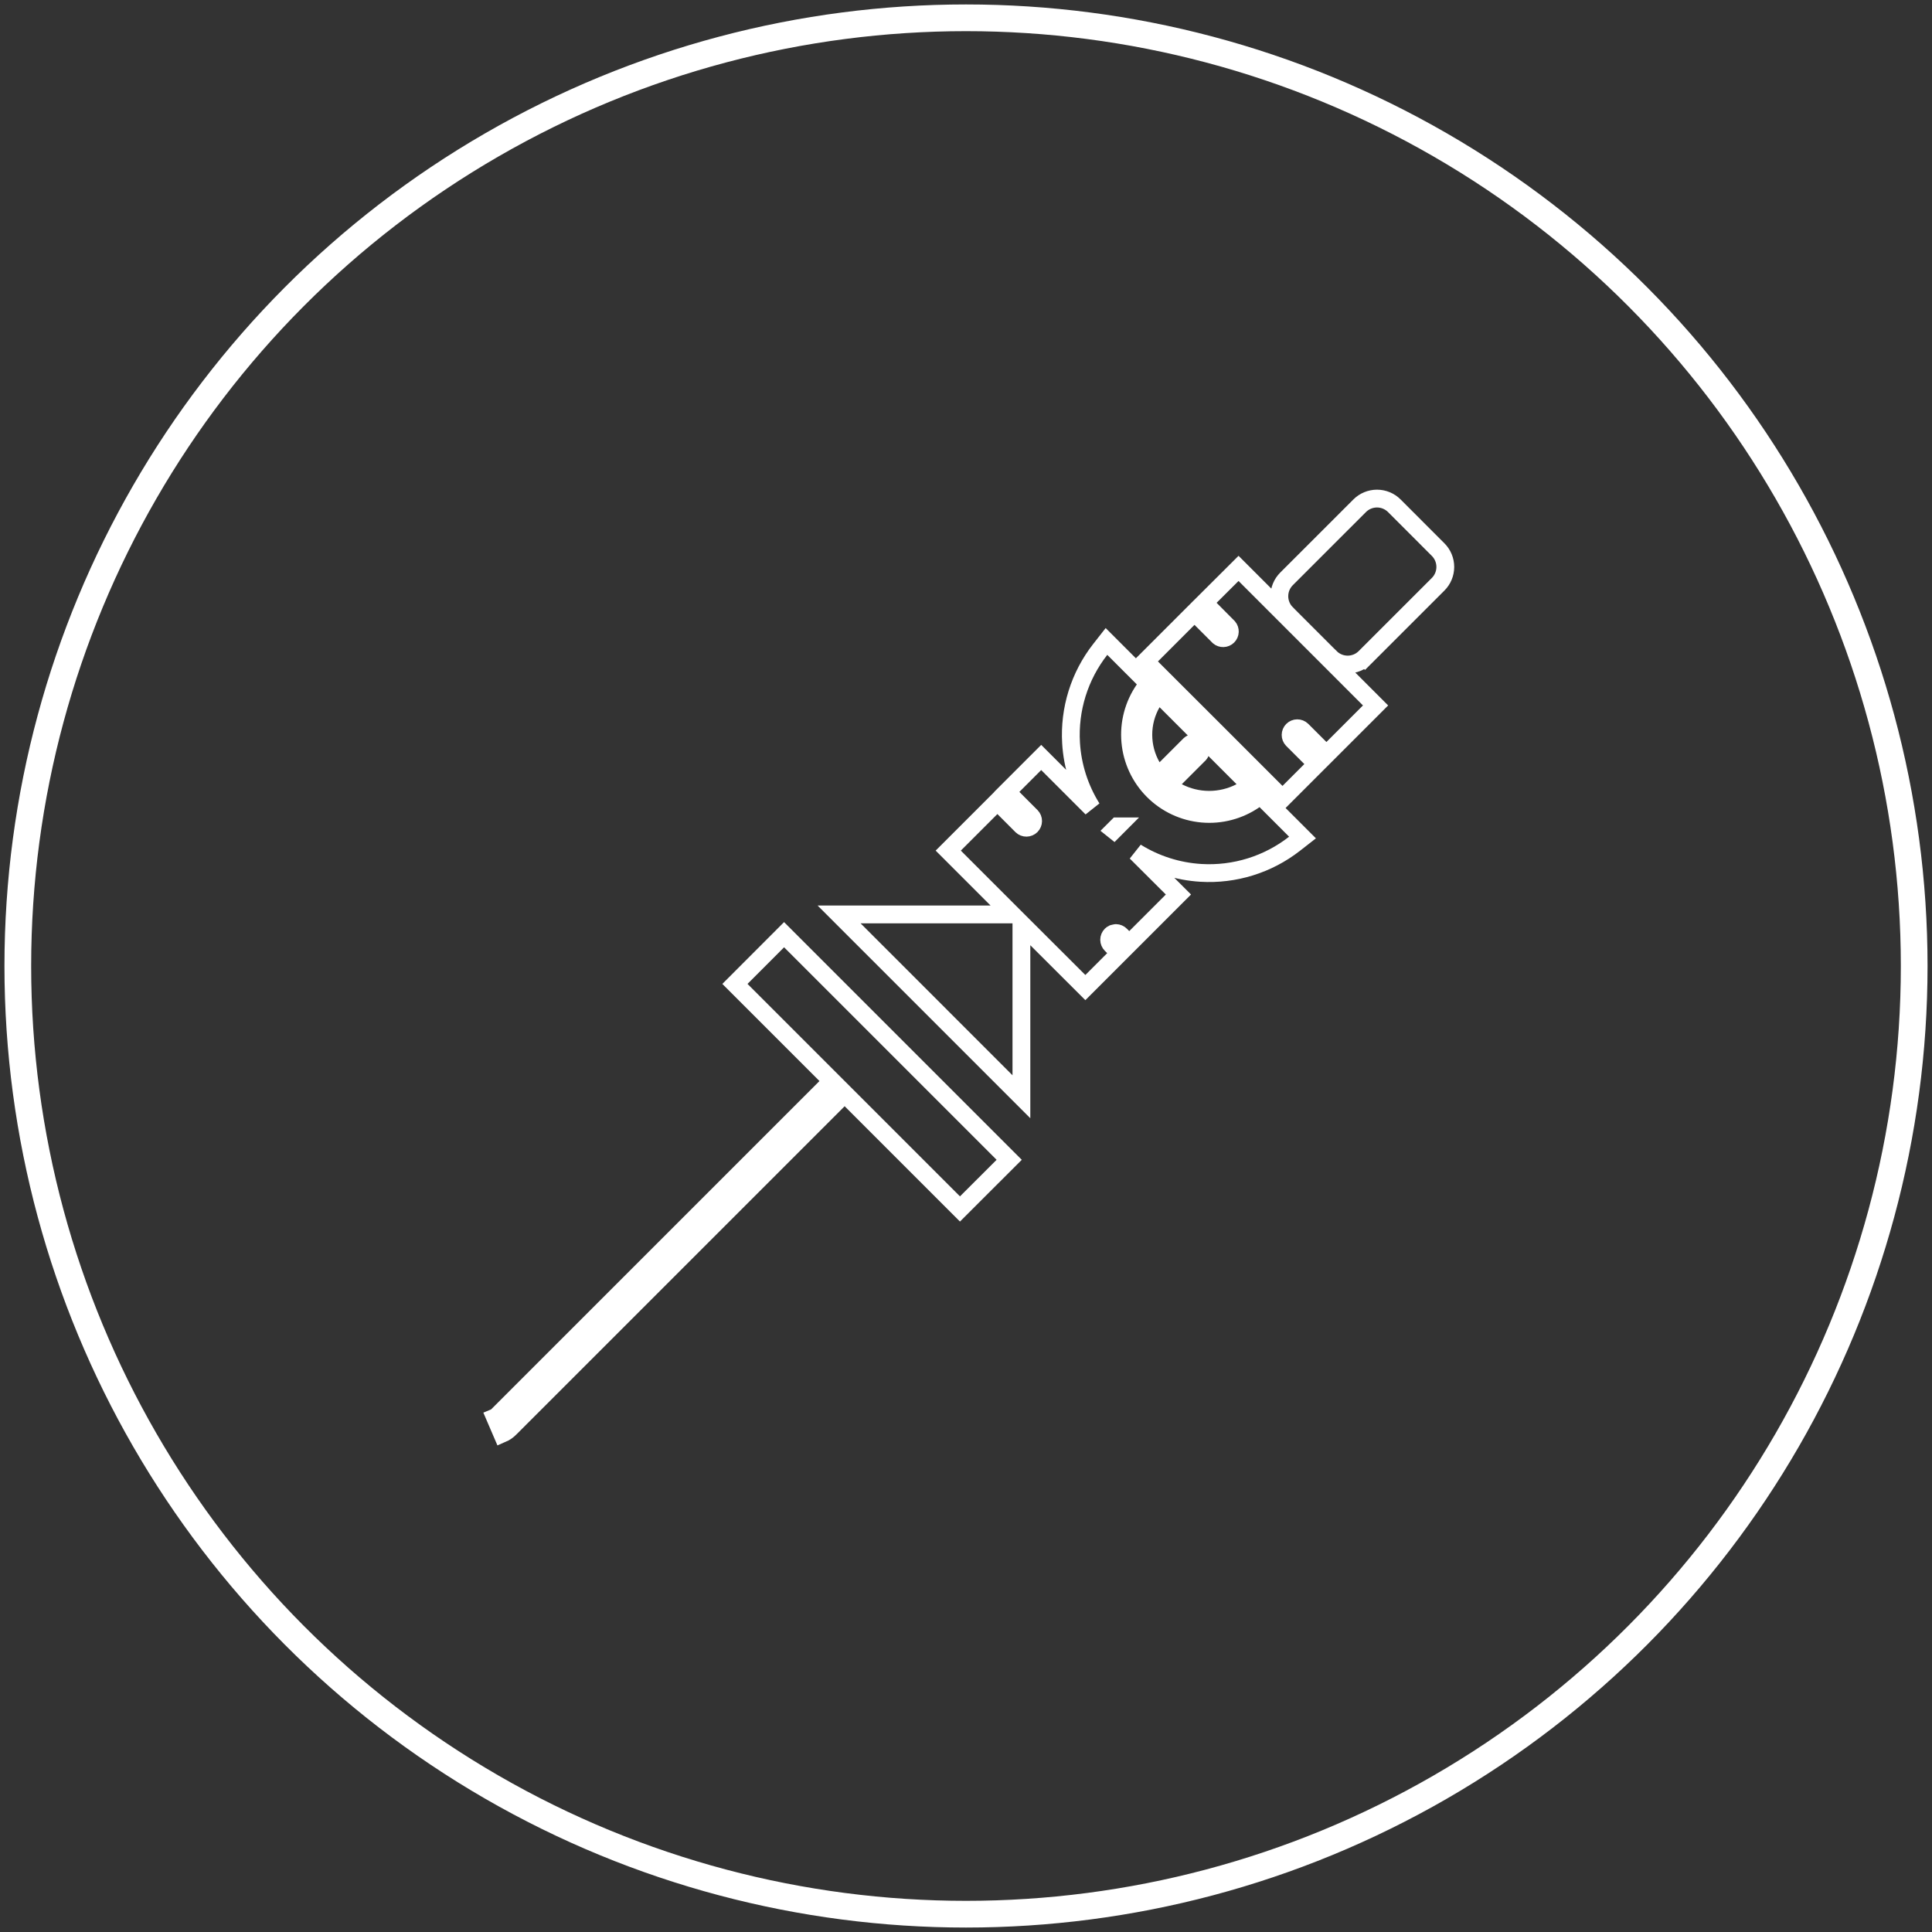
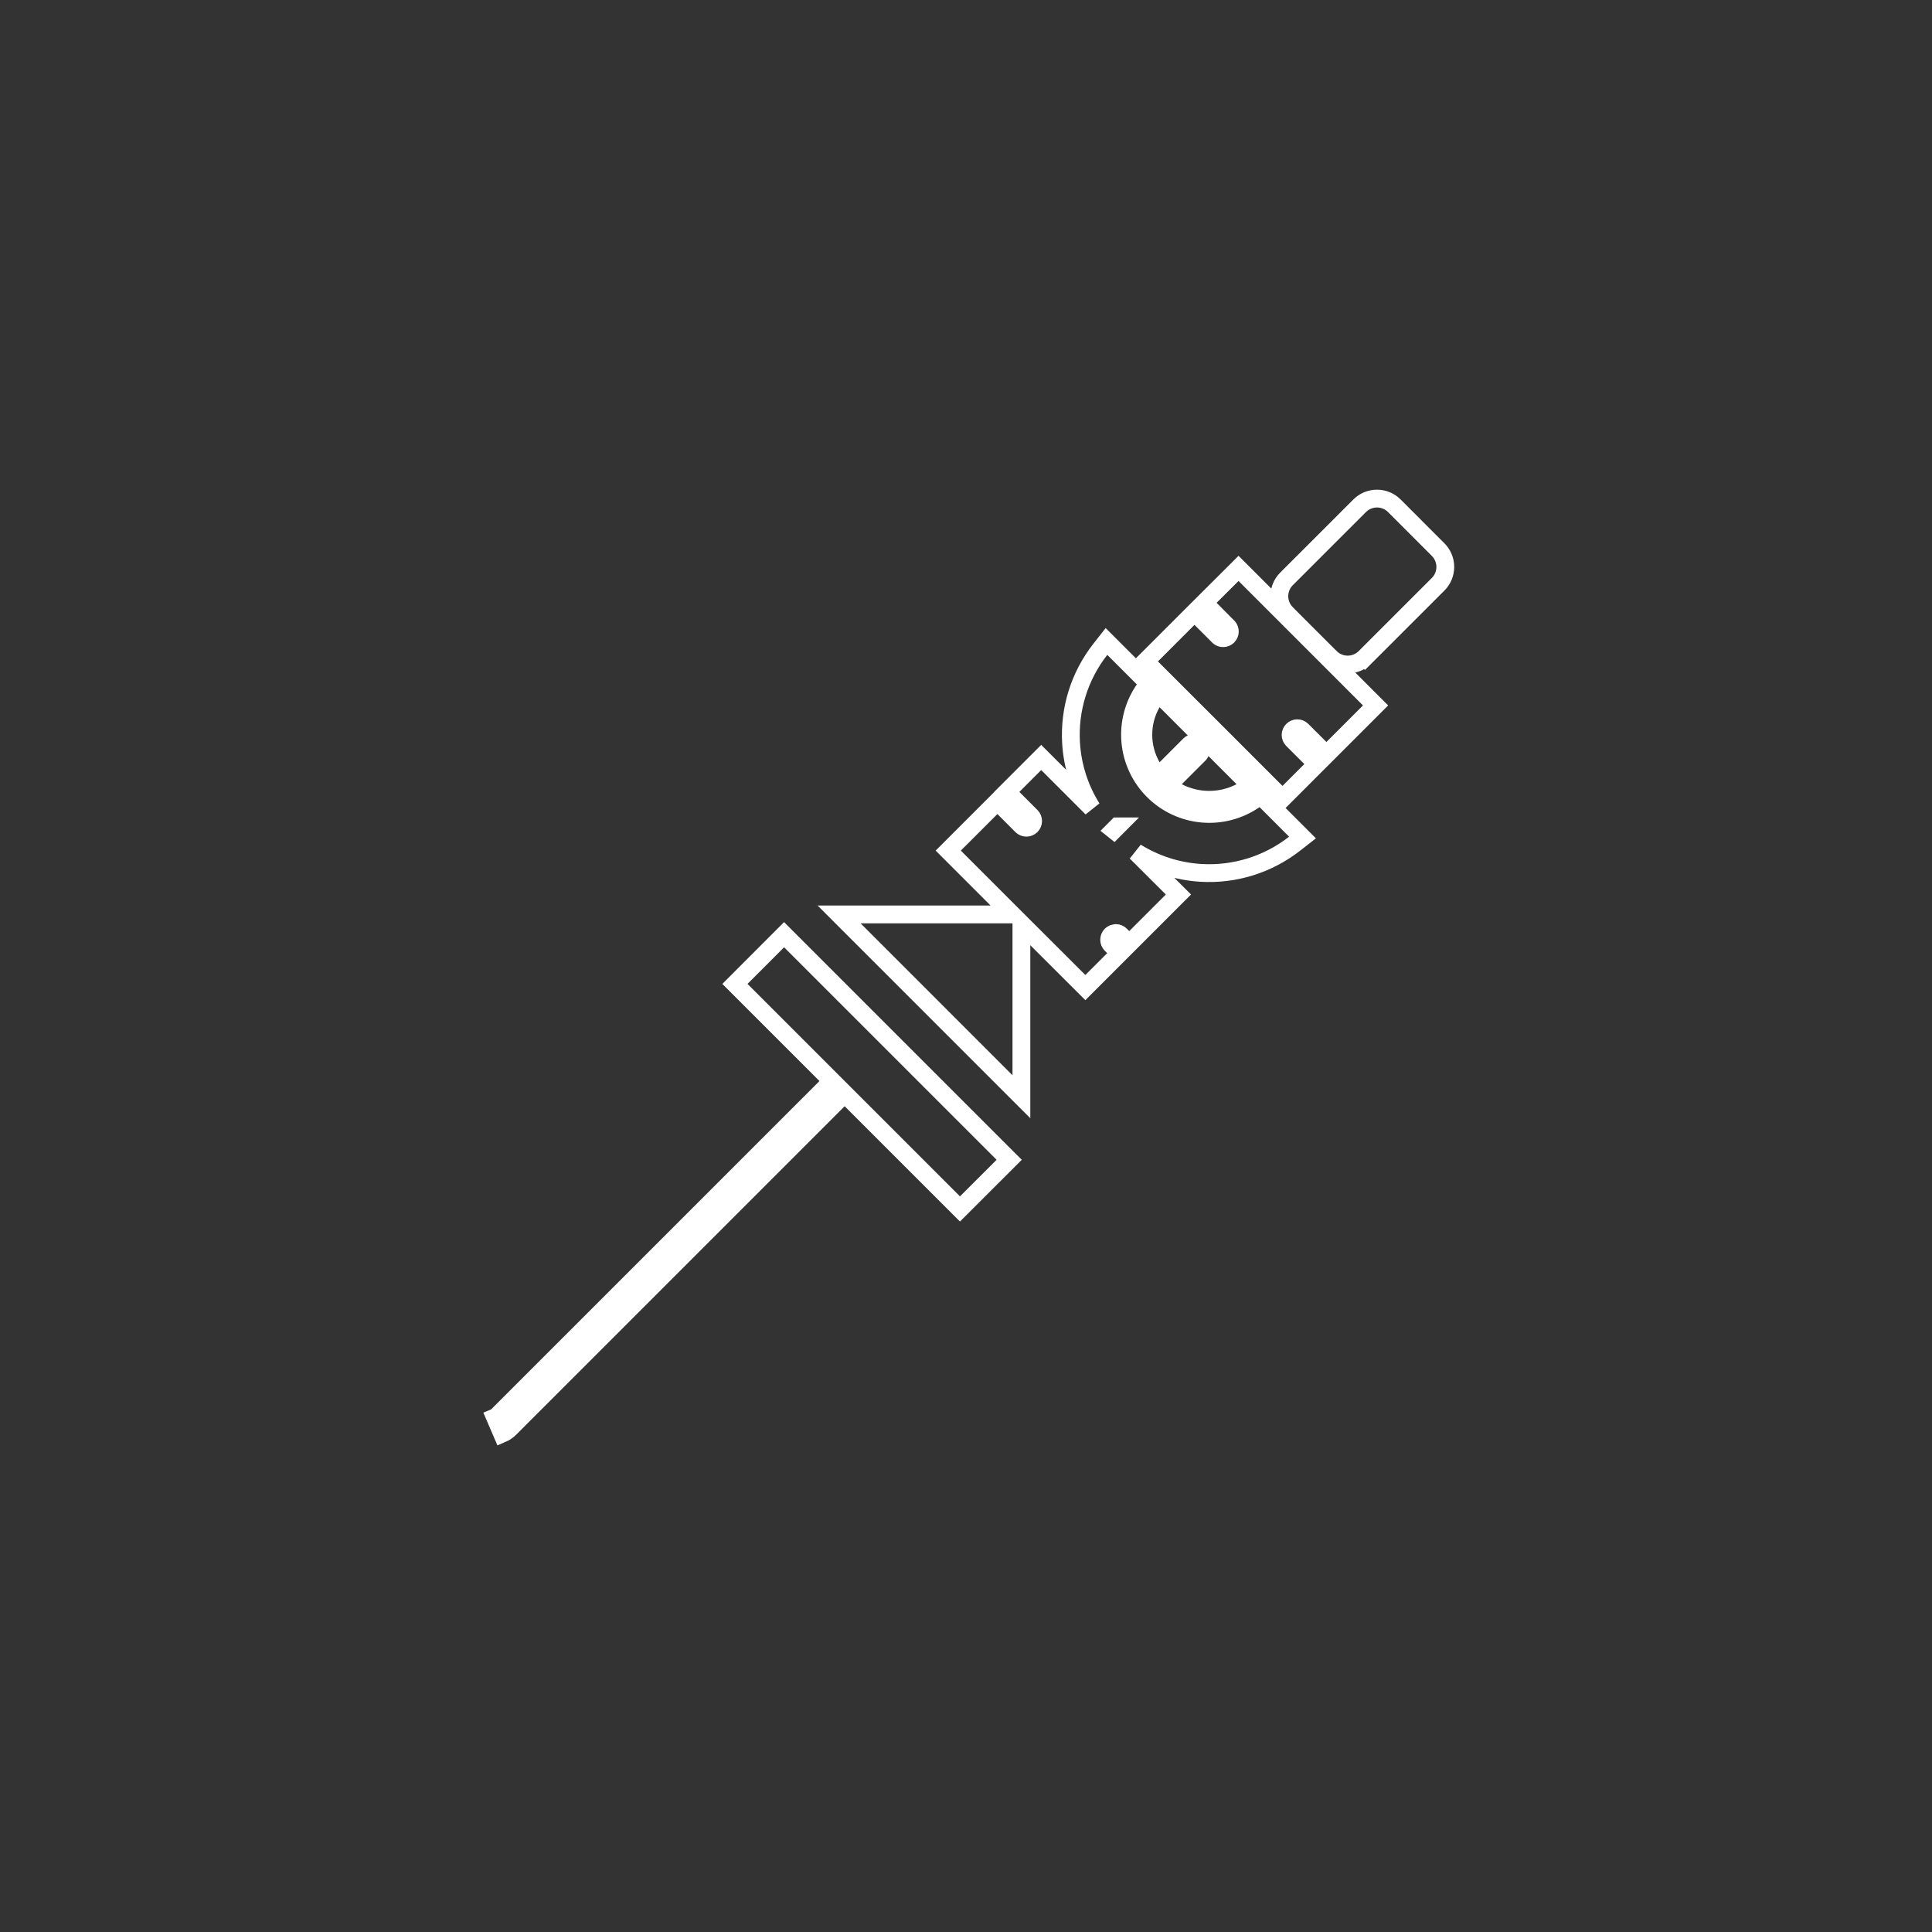
<svg xmlns="http://www.w3.org/2000/svg" width="217" height="217" viewBox="0 0 217 217" fill="none">
  <rect x="0" y="0" width="217" height="217" fill="#333333" stroke="none" />
-   <circle cx="108.5" cy="108.5" r="106.5" stroke="white" style="stroke:white;stroke-opacity:1;" stroke-width="3" />
  <path d="M55.862 159.014L55.856 159.021L55.85 159.027C55.78 159.099 55.697 159.156 55.605 159.195L56.395 161.033C56.727 160.89 57.029 160.683 57.281 160.423L94.87 122.836L107.116 135.083L107.823 135.789L108.53 135.083L112.643 130.975L113.351 130.268L112.644 129.561L88.774 105.691L88.067 104.984L87.36 105.692L83.252 109.805L82.546 110.512L83.252 111.218L93.456 121.422L55.862 159.014ZM113.674 102.707H96.659H94.245L95.952 104.414L113.016 121.479L114.723 123.186V120.772V103.755L121.199 110.218L121.906 110.924L122.613 110.217L125.066 107.764L125.773 107.057L125.066 106.35L124.821 106.105L124.815 106.099L124.809 106.092C124.737 106.023 124.68 105.94 124.64 105.848C124.601 105.756 124.58 105.658 124.579 105.558C124.578 105.458 124.597 105.359 124.635 105.266C124.673 105.174 124.729 105.09 124.799 105.019C124.86 104.959 124.929 104.91 125.006 104.873C125.043 104.863 125.093 104.85 125.148 104.837C125.204 104.824 125.258 104.813 125.303 104.805C125.323 104.802 125.336 104.8 125.344 104.799C125.346 104.799 125.348 104.799 125.35 104.799C125.446 104.801 125.54 104.822 125.629 104.86C125.72 104.899 125.803 104.957 125.873 105.028L125.879 105.035L125.885 105.041L126.13 105.286L126.837 105.993L127.544 105.286L131.652 101.178L132.36 100.47L131.651 99.763L127.6 95.723C129.781 97.078 132.28 97.883 134.879 98.04C138.67 98.268 142.414 97.103 145.406 94.764L146.296 94.068L145.497 93.269L142.178 89.95L141.587 89.359L140.901 89.835C139.186 91.023 137.109 91.572 135.031 91.385C132.953 91.199 131.006 90.288 129.531 88.813C128.055 87.338 127.145 85.391 126.958 83.313C126.771 81.235 127.32 79.158 128.509 77.443L128.984 76.757L128.394 76.166L125.077 72.847L124.278 72.048L123.582 72.937C121.24 75.926 120.073 79.67 120.301 83.461C120.458 86.072 121.271 88.582 122.639 90.769L117.655 85.785L116.948 85.078L116.24 85.785L113.787 88.239L113.08 88.946L113.787 89.653L115.832 91.7C115.966 91.841 116.04 92.029 116.038 92.224C116.036 92.421 115.957 92.61 115.818 92.75C115.678 92.889 115.489 92.968 115.292 92.97C115.097 92.972 114.909 92.898 114.768 92.764L112.734 90.726L112.027 90.018L111.319 90.726L107.213 94.832L106.506 95.539L107.213 96.246L113.674 102.707ZM125.108 93.237L125.103 93.233L125.521 92.816H125.528L125.108 93.237ZM136.442 84.219L135.41 83.188L134.82 84.521C134.792 84.585 134.754 84.644 134.709 84.697L132.032 87.374L131.068 88.338L132.278 88.968C133.37 89.536 134.583 89.833 135.814 89.833C137.045 89.833 138.259 89.536 139.351 88.968L140.561 88.338L139.596 87.374L136.442 84.219ZM130.949 86.322L133.645 83.626C133.698 83.579 133.758 83.54 133.822 83.511L135.137 82.915L134.116 81.893L130.949 78.727L130.026 77.803L129.375 78.935C128.747 80.027 128.417 81.265 128.417 82.524C128.417 83.784 128.747 85.022 129.375 86.113L130.026 87.245L130.949 86.322ZM148.275 84.047L148.982 84.754L149.689 84.047L153.795 79.941L154.502 79.234L153.795 78.527L149.263 73.993L149.263 73.993L145.905 70.635L139.817 64.547L139.111 63.841L138.404 64.546L135.942 66.999L135.235 67.704L135.938 68.412L137.961 70.449C138.078 70.59 138.139 70.769 138.133 70.953C138.127 71.144 138.048 71.326 137.912 71.461C137.776 71.596 137.594 71.675 137.403 71.68C137.219 71.686 137.04 71.624 136.9 71.507L134.871 69.478L134.164 68.771L133.457 69.478L129.351 73.585L128.643 74.292L129.351 74.999L136.485 82.123L136.486 82.123L143.341 88.979L144.049 89.686L144.756 88.979L147.209 86.525L147.916 85.818L147.209 85.111L145.164 83.066C145.03 82.925 144.956 82.737 144.958 82.542C144.96 82.344 145.039 82.156 145.178 82.016C145.318 81.877 145.507 81.798 145.704 81.796C145.899 81.794 146.087 81.868 146.228 82.002L148.275 84.047ZM144.5 65.02L144.499 65.021C143.984 65.537 143.694 66.236 143.694 66.965C143.694 67.695 143.984 68.394 144.499 68.91L144.499 68.911L149.422 73.835L149.423 73.835C149.939 74.352 150.639 74.641 151.369 74.641C152.099 74.641 152.799 74.352 153.315 73.835L152.608 73.128L153.315 73.835L161.529 65.623L161.529 65.623C162.045 65.107 162.335 64.407 162.335 63.677C162.335 62.947 162.045 62.247 161.529 61.731C161.529 61.731 161.529 61.731 161.529 61.731L156.608 56.806L156.608 56.806C156.092 56.29 155.392 56 154.662 56C153.932 56 153.232 56.29 152.716 56.806L152.716 56.806L144.5 65.02Z" stroke="white" style="stroke:white;stroke-opacity:1;" stroke-width="2" />
</svg>